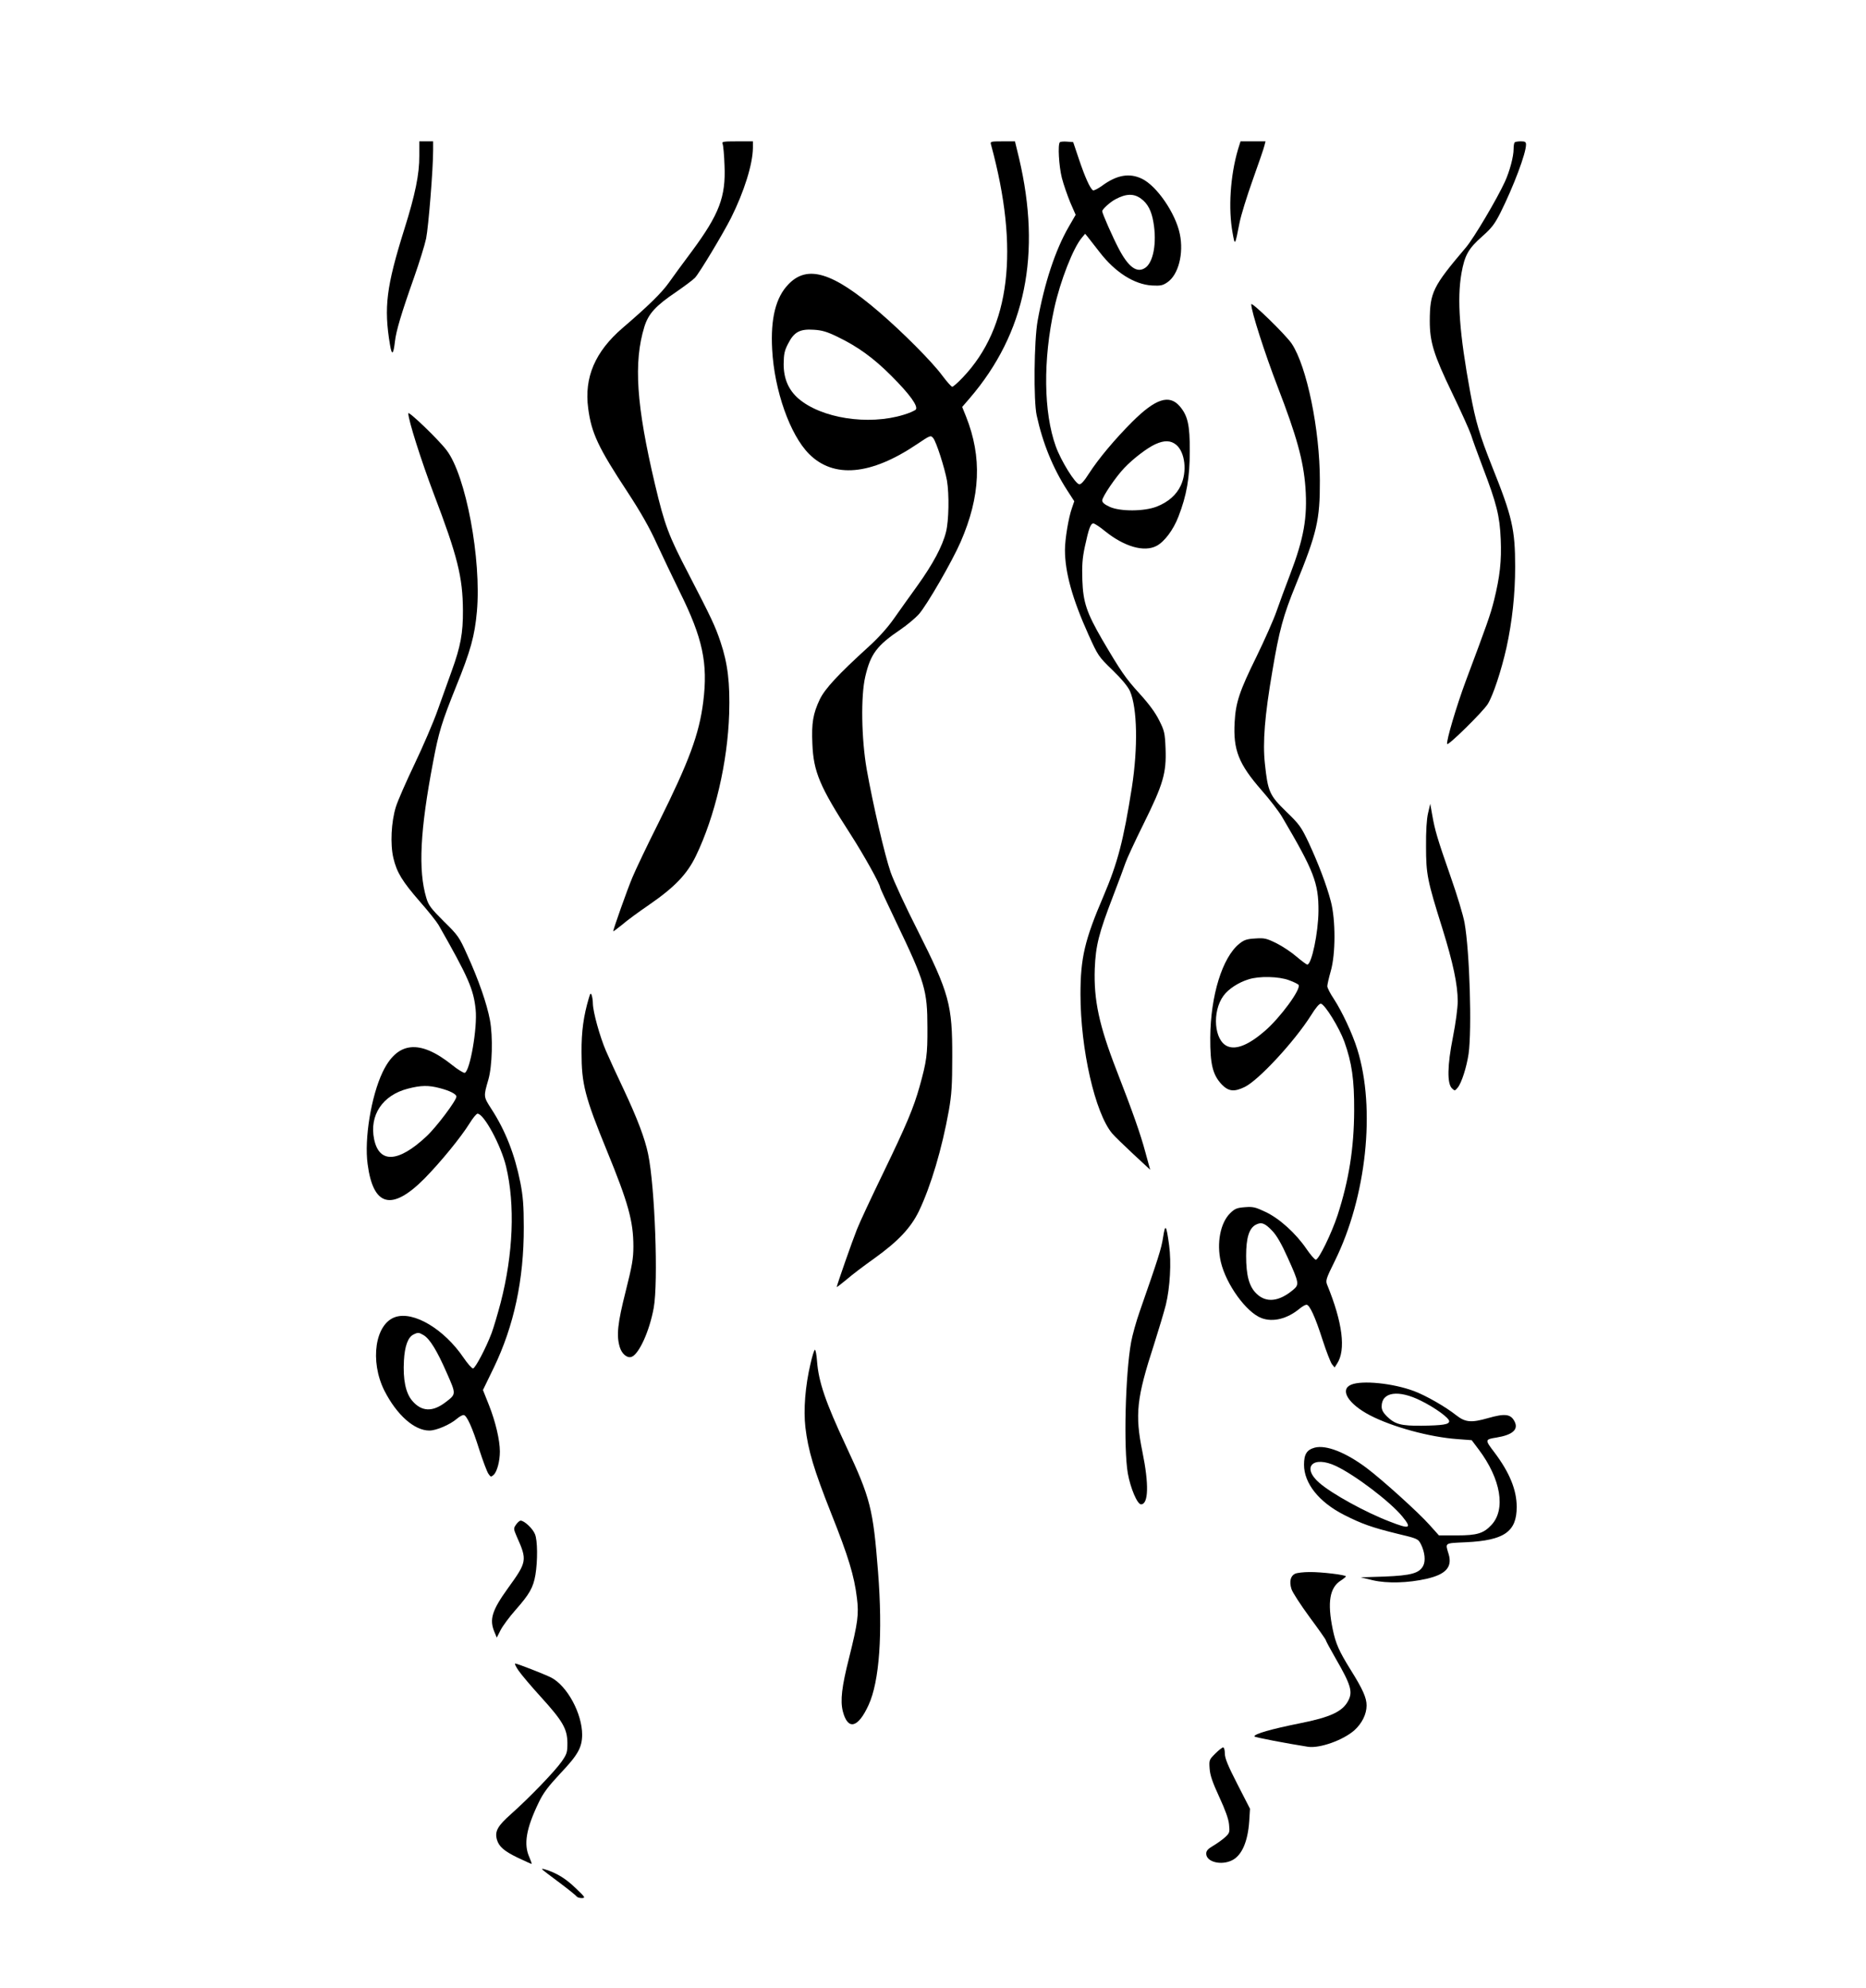
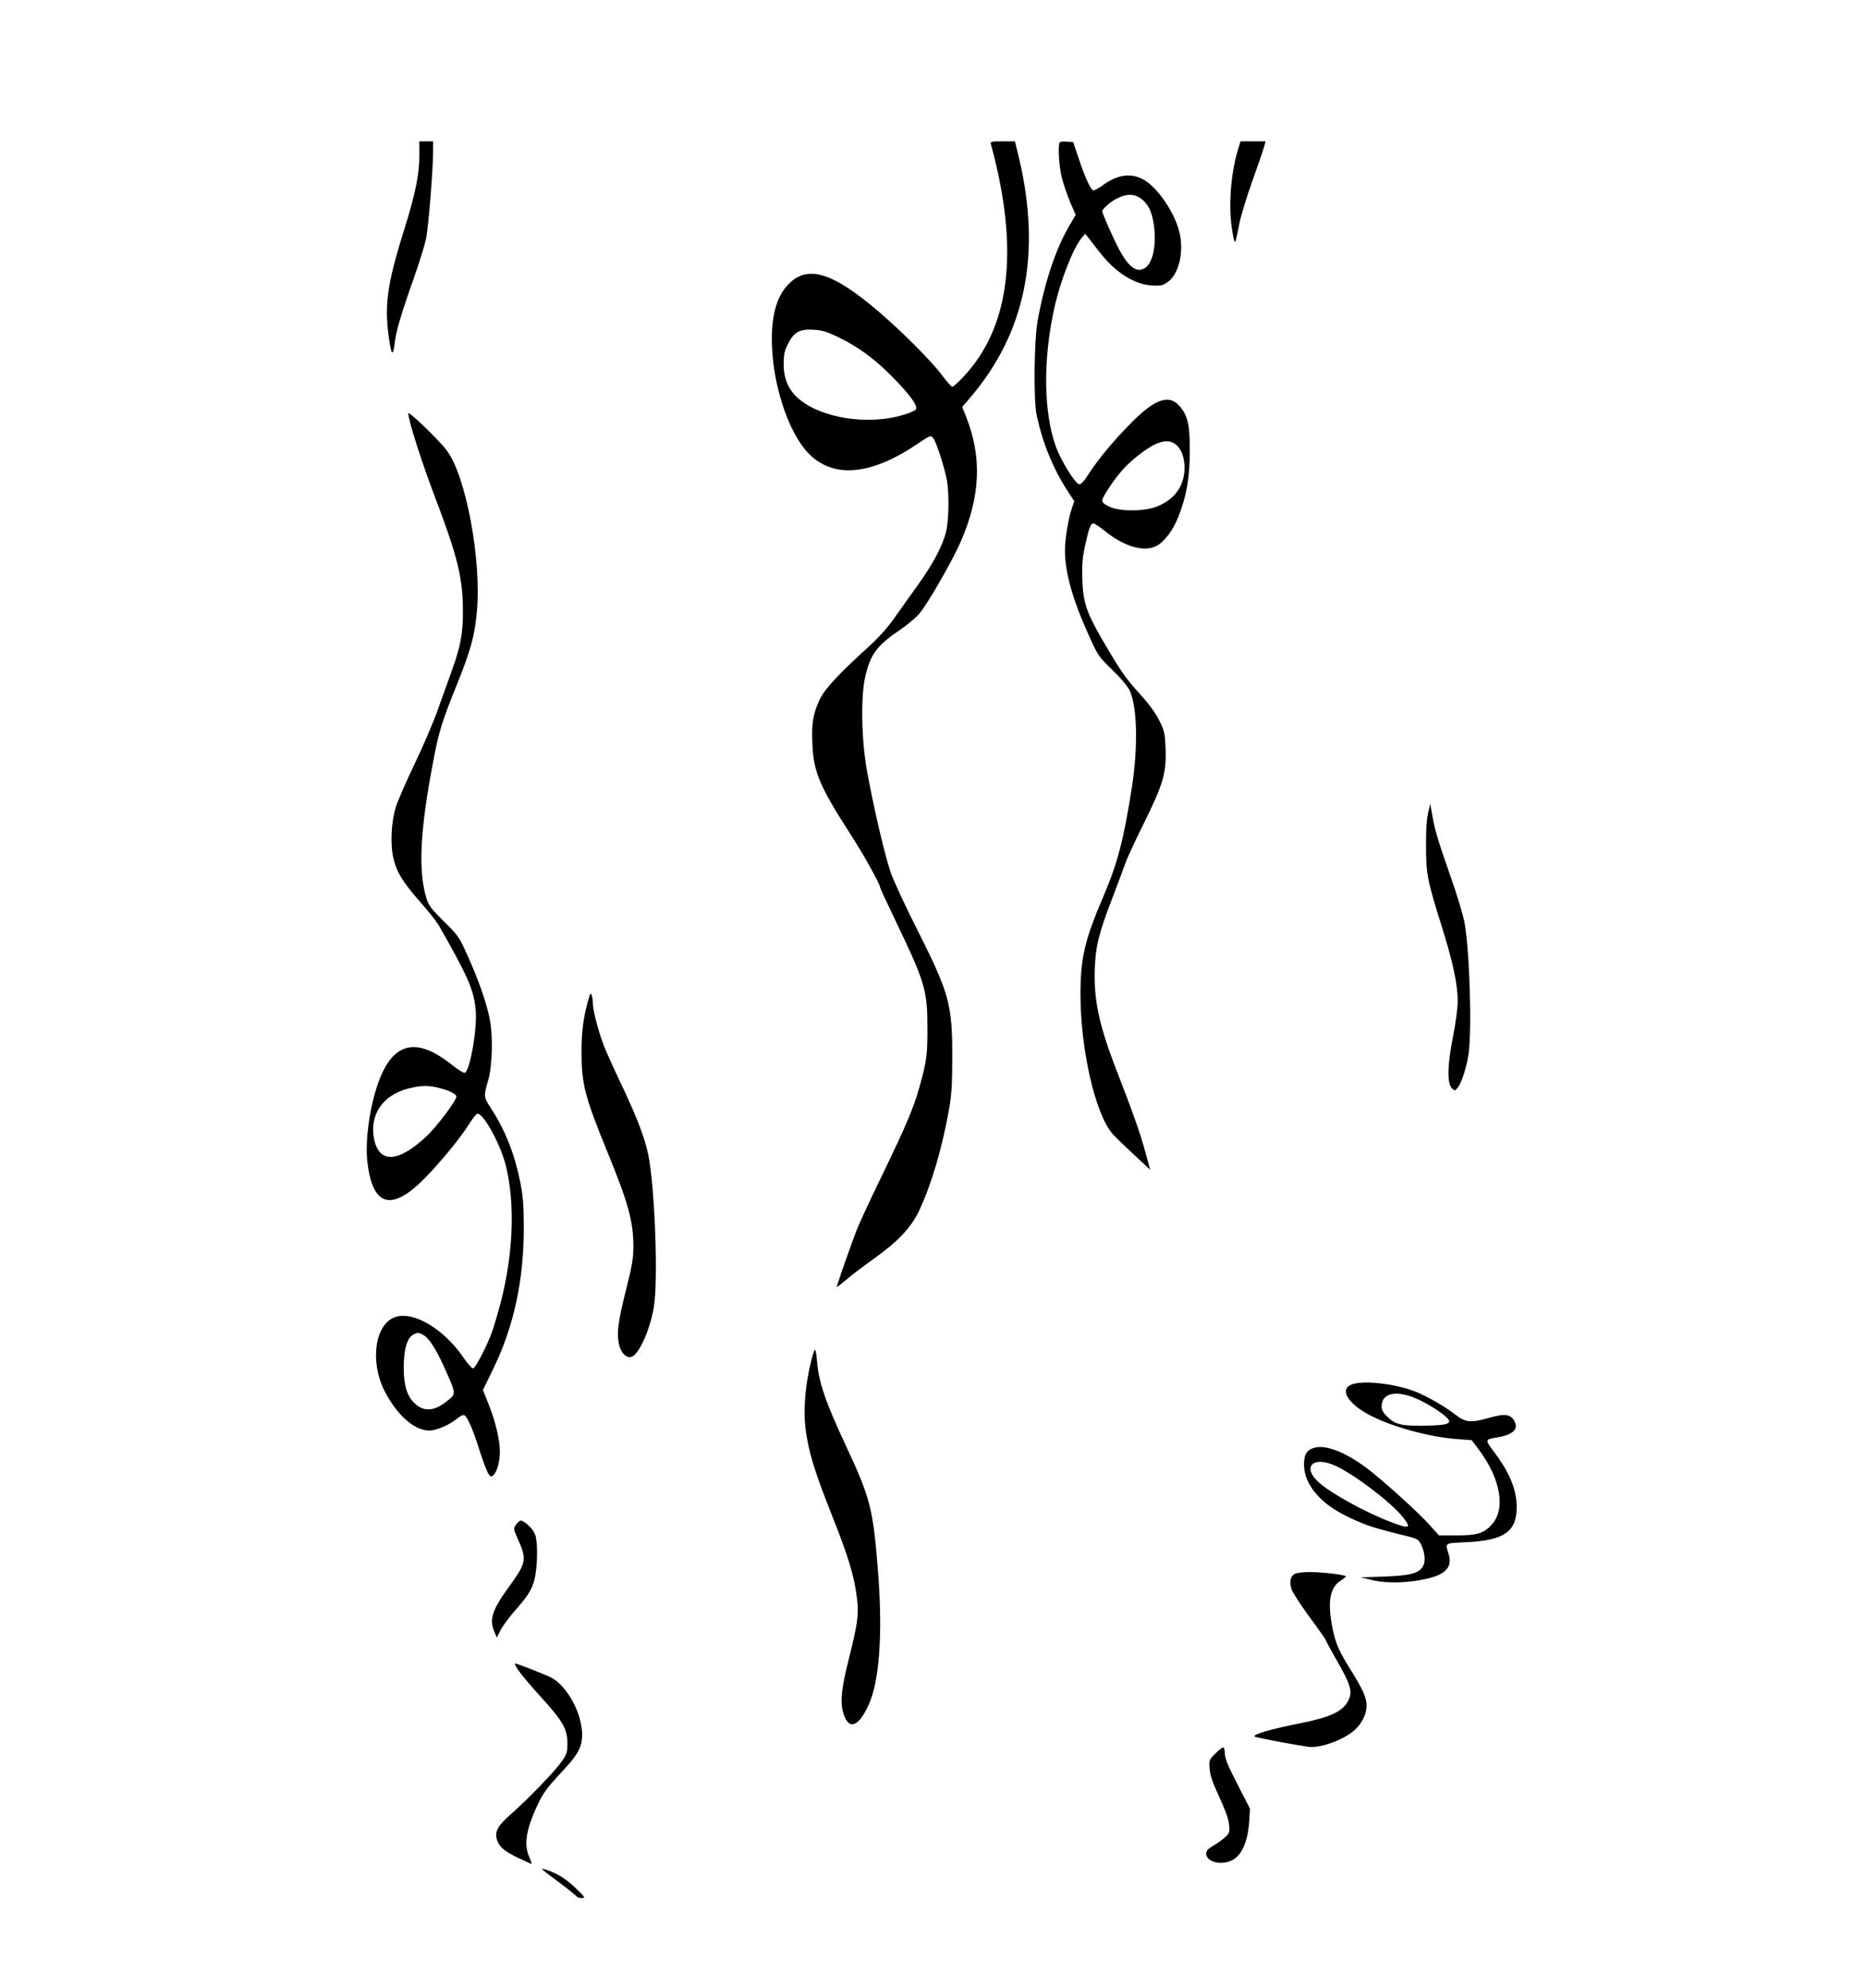
<svg xmlns="http://www.w3.org/2000/svg" version="1.0" width="1202pt" height="1280pt" viewBox="0 0 1202 1280" preserveAspectRatio="xMidYMid meet">
  <g transform="translate(0,1280) scale(0.1,-0.1)" fill="#000000" stroke="none">
    <path d="M2701 11798 c1 -119 -27 -253 -96 -472 -117 -373 -133 -505 -93 -745 12 -72 22 -66 32 20 7 66 41 181 124 415 33 94 68 206 77 249 15 75 45 444 45 568 l0 57 -44 0 -45 0 0 -92z" />
-     <path d="M4655 11873 c4 -10 10 -72 12 -138 9 -202 -34 -314 -209 -551 -57 -76 -125 -169 -151 -206 -45 -63 -130 -147 -296 -289 -178 -153 -249 -319 -222 -519 21 -159 65 -252 254 -539 82 -125 142 -230 187 -330 37 -80 104 -220 148 -310 149 -300 183 -461 152 -709 -26 -209 -92 -385 -286 -775 -74 -147 -150 -307 -170 -355 -33 -78 -124 -335 -124 -348 0 -2 26 17 58 43 31 27 109 84 172 127 167 115 246 198 303 316 123 255 204 602 214 915 6 198 -9 324 -56 463 -34 101 -57 150 -204 434 -131 251 -155 315 -218 580 -120 508 -139 785 -68 1015 26 83 72 134 204 223 55 38 110 79 122 92 29 31 181 284 232 385 85 170 140 347 141 451 l0 42 -101 0 c-92 0 -101 -2 -94 -17z" />
    <path d="M6384 11868 c184 -676 124 -1176 -181 -1497 -32 -34 -63 -61 -69 -61 -6 0 -35 33 -65 73 -65 88 -253 277 -408 410 -298 255 -460 304 -582 177 -82 -84 -116 -221 -105 -420 14 -264 115 -550 238 -673 158 -158 397 -137 693 62 88 59 90 60 106 41 20 -23 74 -192 89 -274 15 -89 12 -259 -6 -330 -23 -93 -85 -208 -184 -346 -50 -69 -118 -165 -152 -213 -40 -57 -97 -121 -162 -180 -198 -180 -281 -270 -315 -339 -44 -93 -54 -153 -48 -287 7 -180 48 -276 245 -581 87 -135 192 -324 192 -345 0 -4 47 -105 104 -224 184 -384 200 -437 200 -676 1 -176 -5 -217 -50 -379 -39 -139 -85 -248 -234 -556 -76 -157 -153 -321 -170 -365 -30 -75 -130 -360 -130 -371 0 -2 28 19 63 48 34 30 115 91 180 137 153 110 234 196 286 303 78 163 149 403 193 648 18 103 22 164 22 345 1 336 -19 410 -223 815 -77 151 -155 320 -174 375 -38 110 -113 432 -154 662 -34 195 -39 472 -9 598 34 145 74 199 228 303 41 28 94 72 118 99 51 58 212 336 268 464 128 294 139 545 35 807 l-25 62 50 58 c358 418 462 926 316 1545 l-26 107 -80 0 c-78 0 -80 -1 -74 -22z m-990 -1236 c131 -63 232 -136 347 -251 121 -121 175 -197 158 -218 -7 -7 -42 -23 -80 -34 -227 -69 -528 -22 -676 105 -64 56 -95 128 -95 222 1 65 5 86 29 132 38 75 76 95 165 89 53 -3 86 -13 152 -45z" />
    <path d="M6827 11884 c-14 -15 -6 -153 13 -229 11 -43 36 -114 54 -158 l35 -80 -44 -76 c-87 -150 -157 -363 -201 -606 -23 -127 -27 -516 -6 -610 39 -179 105 -340 196 -481 l46 -71 -15 -44 c-22 -61 -45 -201 -45 -269 0 -144 47 -314 151 -545 62 -137 65 -142 156 -230 60 -58 99 -106 112 -135 47 -109 52 -361 12 -620 -54 -342 -91 -484 -183 -700 -121 -282 -148 -398 -148 -631 0 -354 94 -765 204 -896 14 -17 75 -76 135 -132 l110 -102 -31 113 c-31 116 -81 258 -186 528 -112 288 -147 452 -140 653 6 150 26 228 117 465 37 97 74 195 81 217 7 22 59 135 116 250 128 258 148 329 142 486 -4 99 -7 114 -41 181 -24 49 -65 105 -127 173 -90 99 -119 141 -240 347 -100 173 -123 240 -128 383 -3 94 0 140 16 215 25 116 37 150 55 150 8 0 43 -23 78 -52 123 -98 249 -134 328 -93 51 26 109 103 142 189 53 136 73 251 73 421 1 169 -13 230 -66 291 -67 76 -155 47 -303 -100 -113 -113 -218 -238 -280 -334 -31 -49 -52 -72 -63 -70 -27 5 -118 152 -151 244 -79 219 -83 557 -10 889 39 177 122 389 178 455 l21 25 18 -22 c9 -12 43 -55 75 -96 100 -130 223 -208 337 -215 55 -3 70 0 99 20 72 48 107 186 81 311 -27 133 -148 310 -244 356 -80 39 -162 25 -257 -45 -27 -19 -53 -33 -59 -29 -18 11 -52 87 -90 200 l-37 110 -39 3 c-22 2 -43 0 -47 -4z m523 -363 c43 -31 68 -79 80 -153 23 -132 -1 -259 -54 -293 -53 -35 -108 6 -170 125 -38 72 -106 226 -106 240 0 13 51 59 85 77 69 37 119 38 165 4z m227 -1585 c57 -48 71 -173 29 -262 -28 -60 -81 -107 -156 -136 -80 -31 -235 -32 -302 -1 -33 15 -48 28 -48 41 0 23 88 153 143 210 57 60 148 129 199 152 59 27 100 25 135 -4z" />
    <path d="M7975 11839 c-50 -169 -64 -383 -35 -539 15 -84 15 -85 45 68 9 45 47 169 85 275 38 106 72 205 75 220 l7 27 -81 0 -80 0 -16 -51z" />
-     <path d="M9757 11883 c-4 -3 -7 -23 -7 -43 0 -48 -25 -142 -56 -210 -51 -111 -200 -363 -251 -423 -214 -252 -232 -289 -233 -473 0 -136 25 -217 144 -464 57 -118 112 -240 122 -270 9 -30 44 -125 76 -210 88 -230 109 -312 115 -462 6 -140 -5 -239 -43 -393 -24 -96 -46 -156 -183 -522 -58 -156 -126 -384 -119 -403 5 -14 232 209 262 258 34 55 87 215 120 362 37 169 56 344 56 521 0 240 -19 323 -148 644 -82 207 -106 288 -141 477 -70 382 -86 600 -57 768 21 117 44 159 136 240 59 52 79 79 115 150 84 168 165 382 165 439 0 17 -6 21 -33 21 -19 0 -37 -3 -40 -7z" />
-     <path d="M8060 10841 c0 -45 87 -315 170 -531 122 -316 166 -474 179 -647 14 -196 -10 -329 -100 -565 -28 -73 -67 -178 -86 -233 -19 -55 -77 -185 -128 -290 -111 -225 -135 -297 -142 -425 -10 -178 26 -269 173 -437 52 -59 112 -137 133 -173 205 -348 235 -425 234 -605 -1 -139 -44 -345 -72 -345 -5 0 -36 23 -68 50 -32 28 -90 67 -130 87 -65 32 -78 35 -137 31 -54 -3 -72 -9 -103 -34 -109 -88 -185 -333 -187 -604 -1 -173 16 -240 74 -302 44 -45 80 -49 148 -16 89 43 320 292 427 461 31 50 54 77 64 75 26 -5 118 -154 151 -245 48 -135 64 -243 63 -443 -1 -242 -34 -449 -107 -674 -39 -118 -121 -286 -140 -286 -7 0 -34 31 -60 69 -69 101 -174 196 -263 238 -65 31 -81 35 -133 31 -52 -4 -65 -9 -95 -38 -64 -62 -89 -193 -61 -314 34 -145 164 -325 262 -362 74 -28 167 -5 247 62 16 13 35 24 43 24 20 0 56 -78 104 -228 24 -74 51 -143 60 -155 l17 -21 16 25 c58 88 35 265 -63 505 -12 29 -10 38 48 155 204 412 265 982 145 1364 -32 103 -99 244 -151 324 -23 34 -42 71 -42 82 0 10 10 54 22 96 32 110 32 331 1 449 -28 107 -80 243 -143 379 -48 101 -59 117 -145 200 -108 105 -118 129 -137 308 -15 137 -1 311 48 596 44 262 70 358 151 556 136 333 156 418 155 670 0 329 -84 736 -181 882 -39 58 -261 274 -261 254z m244 -4352 c31 -11 58 -25 61 -30 17 -27 -119 -212 -218 -297 -103 -89 -184 -122 -240 -98 -86 36 -101 222 -26 325 31 43 96 86 162 106 67 22 197 19 261 -6z m-108 -1614 c28 -29 60 -85 98 -170 75 -166 76 -175 36 -209 -92 -77 -174 -85 -236 -25 -48 46 -67 118 -67 244 0 115 19 177 62 200 36 19 59 11 107 -40z" />
    <path d="M2630 10139 c0 -43 83 -304 164 -518 153 -401 187 -537 188 -751 1 -145 -15 -232 -72 -389 -21 -58 -61 -171 -90 -251 -28 -80 -96 -237 -150 -350 -54 -113 -108 -236 -120 -275 -30 -97 -37 -240 -16 -329 22 -93 57 -150 171 -281 53 -60 107 -128 120 -150 191 -335 226 -414 239 -545 12 -116 -36 -394 -70 -407 -7 -2 -44 20 -81 50 -210 168 -354 153 -449 -47 -73 -154 -118 -428 -96 -590 36 -275 156 -305 366 -94 105 107 235 266 291 356 21 34 44 62 51 62 41 0 151 -203 184 -340 59 -247 46 -564 -35 -877 -19 -72 -45 -160 -58 -195 -37 -98 -106 -228 -120 -228 -8 0 -35 31 -61 69 -125 184 -321 301 -439 262 -131 -43 -166 -284 -71 -474 80 -157 193 -257 290 -257 44 0 131 37 176 75 16 14 36 25 44 25 20 0 56 -78 102 -225 23 -71 49 -140 58 -153 15 -22 17 -22 34 -7 22 20 40 88 40 150 0 73 -28 192 -70 298 l-39 98 69 142 c130 269 195 567 194 907 0 139 -5 198 -22 286 -36 181 -96 335 -187 475 -51 79 -51 79 -19 189 25 86 30 277 10 383 -20 106 -73 259 -147 421 -51 114 -59 125 -151 215 -83 83 -98 103 -112 151 -53 177 -40 435 44 875 36 192 56 256 148 485 94 231 120 327 134 483 30 336 -71 876 -195 1038 -52 69 -247 256 -247 238z m205 -4345 c62 -16 105 -38 105 -54 0 -25 -129 -197 -194 -257 -180 -168 -303 -175 -336 -18 -32 155 54 284 217 326 85 22 133 23 208 3z m-106 -1590 c40 -24 87 -101 149 -243 61 -138 61 -136 -7 -188 -84 -65 -155 -62 -215 8 -43 50 -61 137 -54 260 5 92 26 150 61 167 30 15 35 14 66 -4z" />
    <path d="M9199 7565 c-9 -38 -14 -116 -13 -215 0 -179 8 -218 105 -527 69 -222 99 -362 99 -469 0 -43 -13 -141 -31 -232 -36 -181 -38 -298 -6 -329 18 -17 19 -17 37 5 25 30 57 131 70 217 22 157 7 661 -26 844 -8 46 -48 179 -89 295 -87 249 -102 301 -119 398 l-13 73 -14 -60z" />
    <path d="M3793 6374 c-34 -115 -48 -215 -47 -349 0 -203 21 -286 164 -635 137 -334 170 -453 170 -615 0 -78 -8 -123 -50 -290 -52 -206 -60 -283 -38 -357 13 -44 47 -73 75 -64 48 15 117 166 144 316 30 164 8 779 -36 990 -21 101 -70 230 -157 415 -45 94 -96 206 -115 250 -39 91 -83 249 -84 304 0 20 -4 44 -8 55 -6 15 -9 11 -18 -20z" />
-     <path d="M7492 4833 c-11 -72 -31 -134 -150 -475 -23 -65 -48 -155 -56 -200 -37 -205 -49 -682 -21 -844 17 -95 61 -199 85 -199 48 0 52 128 9 338 -49 241 -38 345 75 692 30 94 64 208 76 255 27 112 36 272 21 383 -18 133 -25 142 -39 50z" />
    <path d="M5221 4020 c-34 -143 -46 -297 -33 -409 18 -150 54 -271 166 -554 111 -278 149 -403 166 -546 13 -104 6 -158 -51 -386 -47 -185 -57 -273 -40 -342 32 -125 98 -109 166 40 70 152 92 459 61 857 -32 409 -49 474 -206 810 -133 284 -177 414 -187 546 -3 41 -9 74 -14 74 -4 0 -17 -40 -28 -90z" />
    <path d="M8703 3885 c-75 -32 -18 -124 122 -197 145 -75 383 -140 562 -153 l93 -7 46 -61 c142 -189 175 -385 81 -485 -50 -54 -93 -67 -220 -67 l-118 0 -61 68 c-70 79 -305 291 -405 366 -135 101 -261 150 -334 131 -51 -14 -69 -42 -69 -110 0 -120 96 -240 256 -322 116 -59 181 -82 344 -122 134 -32 135 -33 154 -70 24 -49 30 -105 14 -136 -25 -49 -78 -63 -248 -70 l-155 -5 79 -19 c91 -21 226 -18 347 10 122 28 165 75 141 157 -23 77 -31 71 113 78 245 12 325 68 325 227 0 110 -46 222 -144 352 -62 81 -61 83 14 95 104 17 143 52 116 104 -25 48 -62 52 -171 21 -108 -31 -146 -27 -204 18 -69 55 -195 127 -272 156 -136 51 -337 71 -406 41z m452 -104 c92 -46 180 -110 180 -131 0 -21 -42 -27 -178 -29 -132 -1 -171 9 -224 61 -23 23 -33 41 -33 63 0 94 108 110 255 36z m-548 -420 c124 -59 349 -230 426 -324 64 -78 49 -84 -81 -33 -155 59 -371 178 -452 248 -119 102 -43 180 107 109z" />
    <path d="M3324 2984 c-17 -24 -16 -28 5 -77 68 -152 66 -162 -57 -332 -103 -143 -121 -201 -87 -282 l15 -36 25 49 c14 27 57 85 96 129 91 103 114 145 128 226 15 91 14 223 -3 262 -14 36 -69 87 -92 87 -7 0 -21 -12 -30 -26z" />
    <path d="M8342 2668 c-29 -14 -38 -50 -23 -98 6 -21 59 -102 116 -180 58 -78 105 -145 105 -149 0 -4 28 -56 63 -117 99 -171 112 -216 82 -273 -36 -70 -115 -107 -313 -146 -184 -37 -292 -68 -292 -84 0 -6 212 -46 346 -67 75 -11 225 42 298 106 49 44 79 104 79 160 0 49 -24 104 -103 230 -74 119 -96 168 -115 260 -36 175 -20 269 53 315 17 11 31 23 32 26 0 10 -160 29 -235 28 -38 0 -80 -5 -93 -11z" />
    <path d="M3340 2045 c17 -25 82 -102 144 -170 142 -156 170 -206 171 -296 0 -61 -3 -71 -37 -120 -44 -63 -208 -233 -325 -337 -88 -78 -107 -112 -92 -166 13 -45 47 -74 136 -117 45 -21 84 -39 87 -39 3 0 -4 19 -14 43 -38 83 -21 184 60 352 30 63 61 103 139 187 114 120 140 167 141 249 0 137 -96 315 -200 369 -42 21 -218 90 -231 90 -6 0 4 -20 21 -45z" />
    <path d="M7828 1510 c-39 -39 -40 -41 -36 -98 3 -42 19 -88 62 -181 38 -82 60 -142 63 -177 5 -49 4 -55 -24 -81 -16 -15 -51 -40 -76 -55 -36 -21 -47 -33 -47 -52 0 -54 98 -78 168 -42 62 32 100 120 109 251 l5 80 -81 158 c-61 119 -81 167 -81 197 0 23 -5 40 -11 40 -6 0 -29 -18 -51 -40z" />
    <path d="M3495 762 c6 -5 56 -44 112 -85 56 -42 104 -81 108 -87 3 -5 18 -10 33 -10 25 1 22 5 -42 66 -62 60 -123 97 -196 119 -17 5 -22 4 -15 -3z" />
  </g>
</svg>